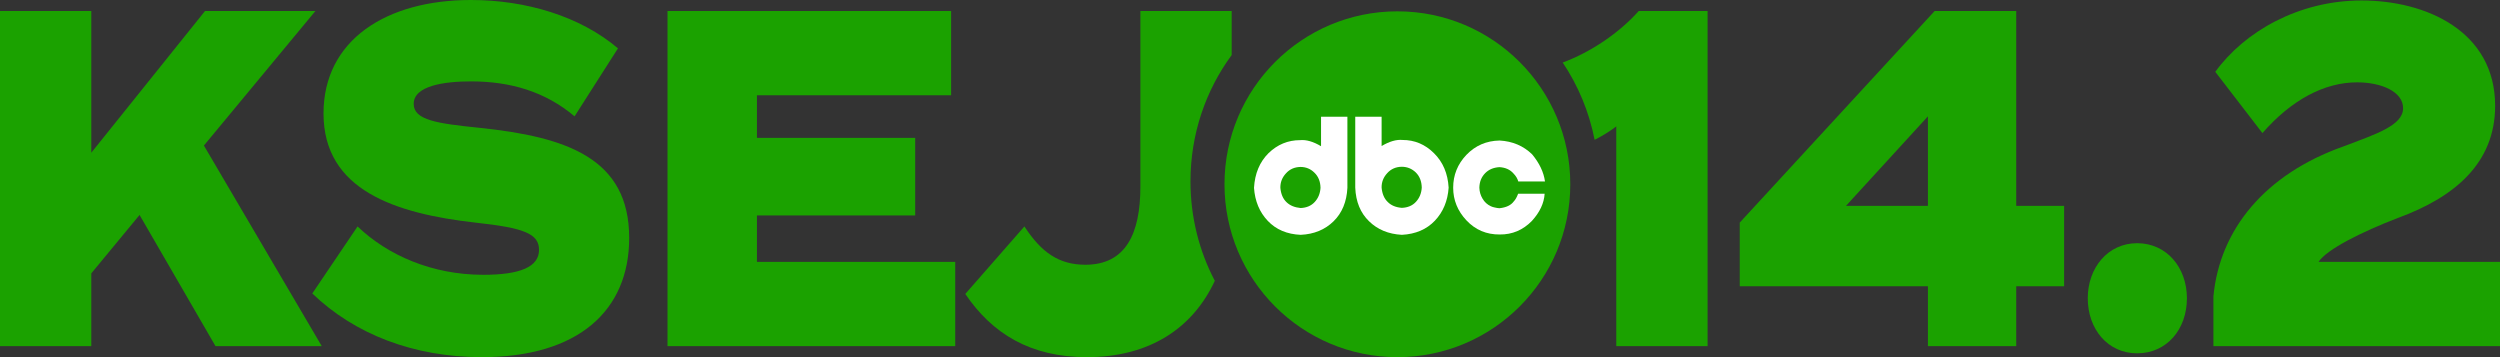
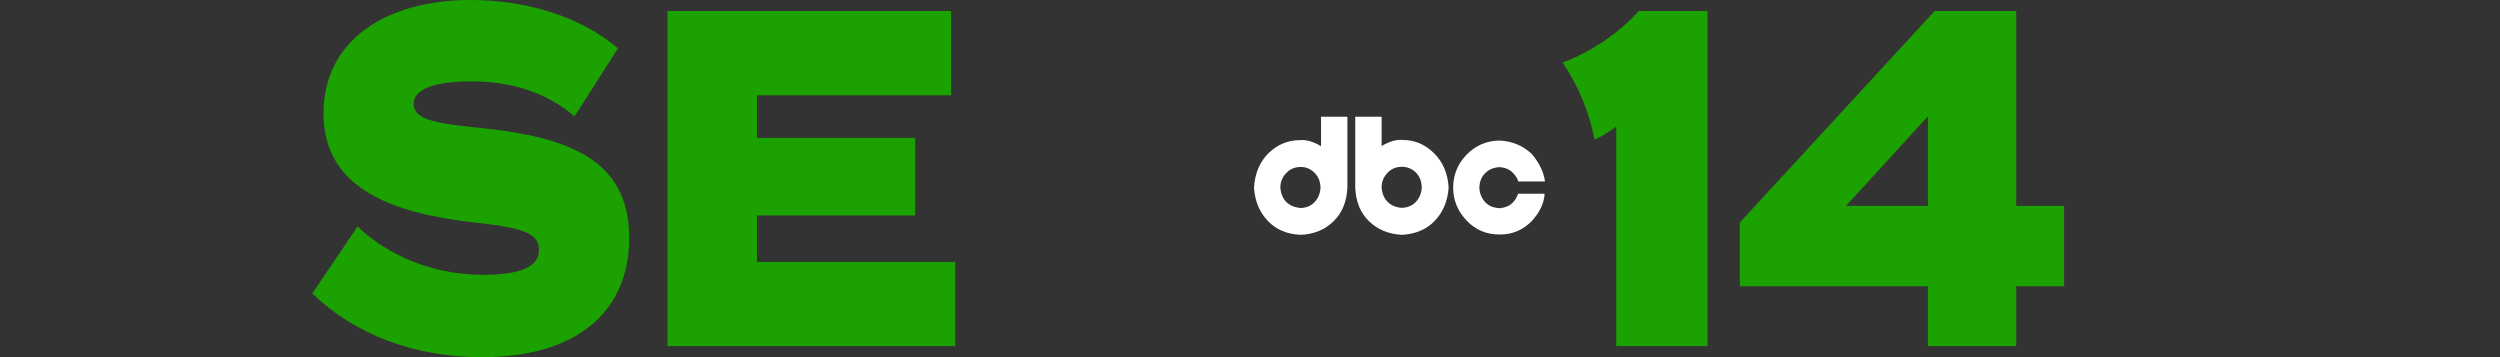
<svg xmlns="http://www.w3.org/2000/svg" width="441" height="63" viewBox="0 0 441 63" fill="none">
  <rect x="0" y="0" width="441" height="63" fill="#333333" stroke="none" />
  <path d="M83.072 0C92.774 1.07864e-05 102.343 2.871 109.009 8.529L101.354 20.521C96.14 16.13 90.002 14.357 83.072 14.356C78.386 14.356 72.975 15.117 72.975 18.326C72.975 21.197 77.133 21.788 84.59 22.548C100.033 24.152 110.989 27.953 110.989 41.972C110.989 54.724 102.08 63 84.986 63C72.975 63 62.547 58.947 55.089 51.769L63.075 39.945C68.355 45.012 76.209 48.475 85.25 48.475C91.85 48.475 95.084 47.039 95.084 44.083C95.084 41.212 92.444 40.199 83.864 39.27C69.675 37.665 57.069 33.527 57.069 20.015C57.069 7.094 68.091 0 83.072 0Z" fill="#1BA200" />
-   <path d="M217.268 9.707C212.707 15.907 210 23.628 210 32C210 38.344 211.554 44.316 214.292 49.534C210.395 57.924 202.739 63 191.727 63C181.761 63 175.029 58.862 170.277 51.852L180.705 39.945C183.675 44.505 186.777 46.701 191.463 46.701C198.59 46.701 201.164 41.212 201.164 32.935V1.942H217.268V9.707Z" fill="#1BA200" />
-   <path d="M376.994 42.9C382.208 42.9 385.772 47.208 385.772 52.612C385.772 58.102 382.208 62.324 376.994 62.324C371.846 62.324 368.282 58.102 368.282 52.612C368.282 47.208 371.847 42.901 376.994 42.9Z" fill="#1BA200" />
-   <path d="M16.104 26.939L36.167 1.942H55.636L35.969 25.673L56.758 61.058H38.015L24.617 37.918L16.104 48.221V61.058H0V1.942H16.104V26.939Z" fill="#1BA200" />
  <path d="M167.777 16.806H133.524V24.321H161.441V38.003H133.524V46.194H168.503V61.058H117.751V1.942H167.777V16.806Z" fill="#1BA200" />
  <path d="M301.217 61.058H285.113V22.295C283.934 23.195 282.65 23.978 281.291 24.664C280.316 19.685 278.369 15.068 275.661 11.03C280.631 9.199 285.662 5.778 289.073 1.942H301.217V61.058Z" fill="#1BA200" />
  <path fill-rule="evenodd" clip-rule="evenodd" d="M355.661 36.313H364.108V50.501H355.661V61.058H340.085V50.501H306.889V39.27L341.273 1.942H355.661V36.313ZM325.632 36.313H340.085V20.521L325.632 36.313Z" fill="#1BA200" />
-   <path d="M416.581 0.084C427.932 0.084 440.141 5.489 440.142 18.663C440.142 28.797 432.948 34.793 423.049 38.425C416.449 40.958 410.443 43.999 408.991 46.194H441V61.058H390.446V52.274C391.568 40.452 399.554 30.74 413.347 25.842C419.154 23.646 423.906 22.126 423.906 19.086C423.906 16.13 420.013 14.525 415.789 14.525C409.981 14.525 404.174 17.651 399.092 23.477L390.776 12.668C395.924 5.574 405.493 0.084 416.581 0.084Z" fill="#1BA200" />
-   <path d="M246.5 63C263.345 63 277 49.345 277 32.5C277 15.655 263.345 2 246.5 2C229.655 2 216 15.655 216 32.5C216 49.345 229.655 63 246.5 63Z" fill="#1BA200" />
  <path d="M229.429 36.696C230.475 36.654 231.306 36.297 231.922 35.625C232.538 34.953 232.877 34.123 232.938 33.135C232.918 32.022 232.559 31.129 231.861 30.457C231.184 29.785 230.362 29.449 229.397 29.449C228.351 29.47 227.499 29.848 226.842 30.583C226.164 31.318 225.836 32.169 225.856 33.135C225.959 34.228 226.318 35.068 226.934 35.656C227.529 36.245 228.361 36.591 229.429 36.696ZM233.031 20.594C233.811 20.594 235.361 20.594 237.681 20.594C237.681 22.695 237.681 26.875 237.681 33.135C237.557 35.593 236.746 37.558 235.248 39.028C233.729 40.52 231.789 41.318 229.429 41.423C227.027 41.318 225.097 40.499 223.64 38.965C222.182 37.431 221.371 35.488 221.207 33.135C221.351 30.614 222.202 28.577 223.763 27.022C225.343 25.489 227.201 24.722 229.336 24.722C230.424 24.617 231.656 24.974 233.031 25.793C233.031 24.638 233.031 22.905 233.031 20.594Z" fill="white" />
  <path d="M247.288 36.665C248.335 36.623 249.166 36.266 249.782 35.593C250.398 34.921 250.737 34.091 250.798 33.104C250.778 31.991 250.429 31.098 249.751 30.425C249.053 29.753 248.222 29.417 247.257 29.417C246.21 29.438 245.358 29.816 244.701 30.552C244.024 31.287 243.696 32.138 243.716 33.104C243.818 34.196 244.178 35.037 244.794 35.625C245.389 36.234 246.221 36.581 247.288 36.665ZM243.716 25.762C245.091 24.942 246.323 24.585 247.411 24.69C249.546 24.69 251.394 25.468 252.954 27.022C254.534 28.577 255.397 30.604 255.54 33.104C255.376 35.457 254.565 37.4 253.108 38.934C251.65 40.467 249.71 41.297 247.288 41.423C244.927 41.297 242.998 40.499 241.499 39.028C239.98 37.558 239.169 35.583 239.066 33.104C239.066 30.331 239.066 26.161 239.066 20.594C239.847 20.594 241.396 20.594 243.716 20.594C243.716 21.455 243.716 23.178 243.716 25.762Z" fill="white" />
  <path d="M267.794 34.18C268.574 34.18 270.134 34.18 272.474 34.18C272.372 35.839 271.623 37.436 270.227 38.969C268.646 40.587 266.757 41.385 264.561 41.364C262.221 41.385 260.26 40.555 258.68 38.875C257.12 37.215 256.34 35.293 256.34 33.108C256.34 30.881 257.12 28.949 258.68 27.31C260.26 25.671 262.211 24.831 264.53 24.789C266.809 24.915 268.718 25.724 270.258 27.215C271.55 28.77 272.31 30.367 272.536 32.005C271.489 32.005 269.919 32.005 267.825 32.005C267.681 31.501 267.404 31.039 266.993 30.619C266.398 29.925 265.567 29.547 264.5 29.484C263.452 29.547 262.611 29.904 261.975 30.556C261.318 31.228 260.979 32.079 260.959 33.108C260.979 33.801 261.164 34.442 261.513 35.03C261.862 35.64 262.354 36.091 262.991 36.385C263.216 36.49 263.452 36.564 263.699 36.606C263.945 36.669 264.212 36.711 264.5 36.732C265.69 36.606 266.532 36.207 267.025 35.535C267.312 35.24 267.568 34.789 267.794 34.18Z" fill="white" />
</svg>